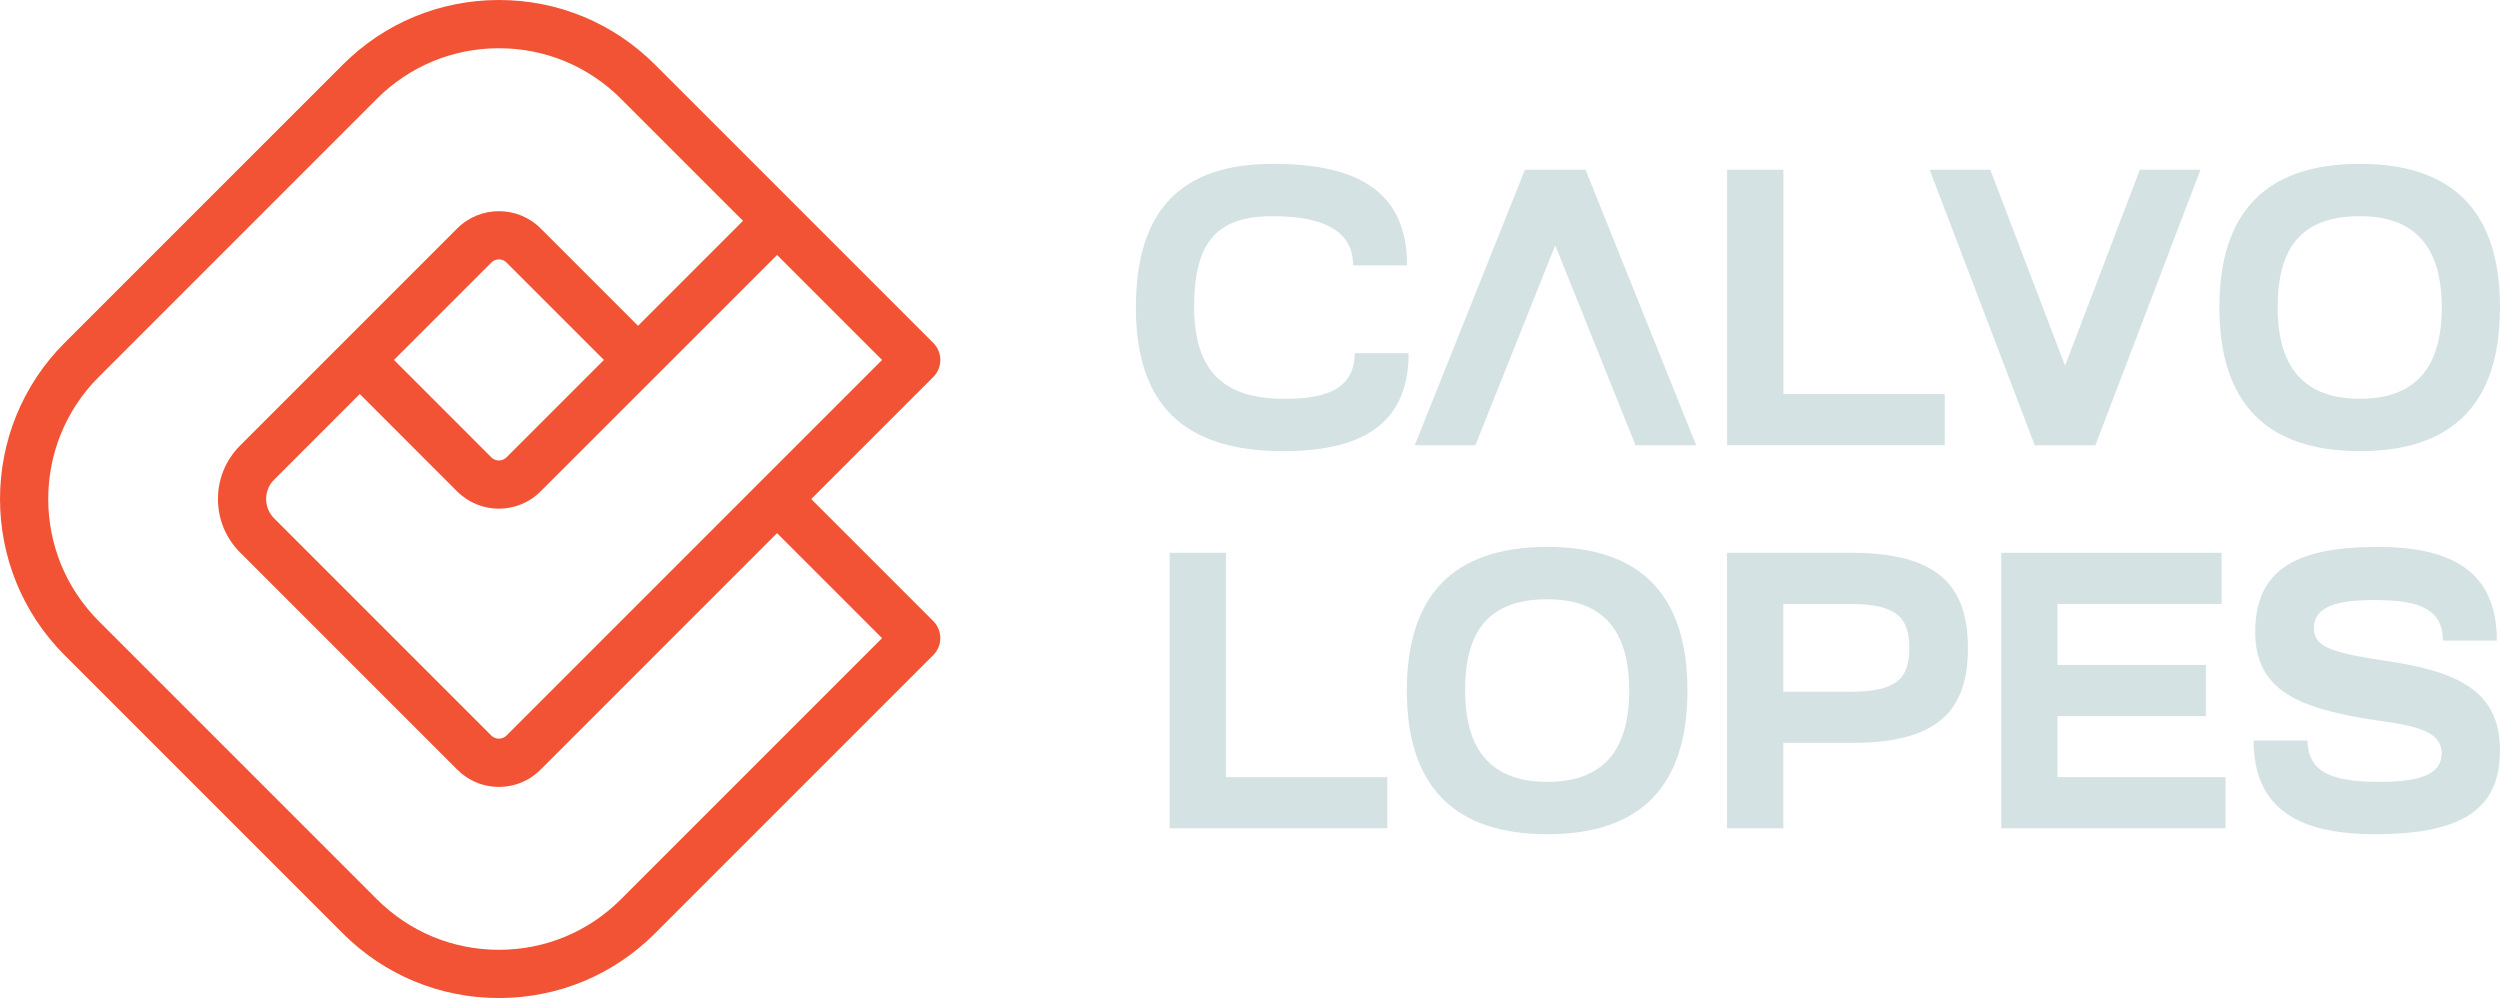
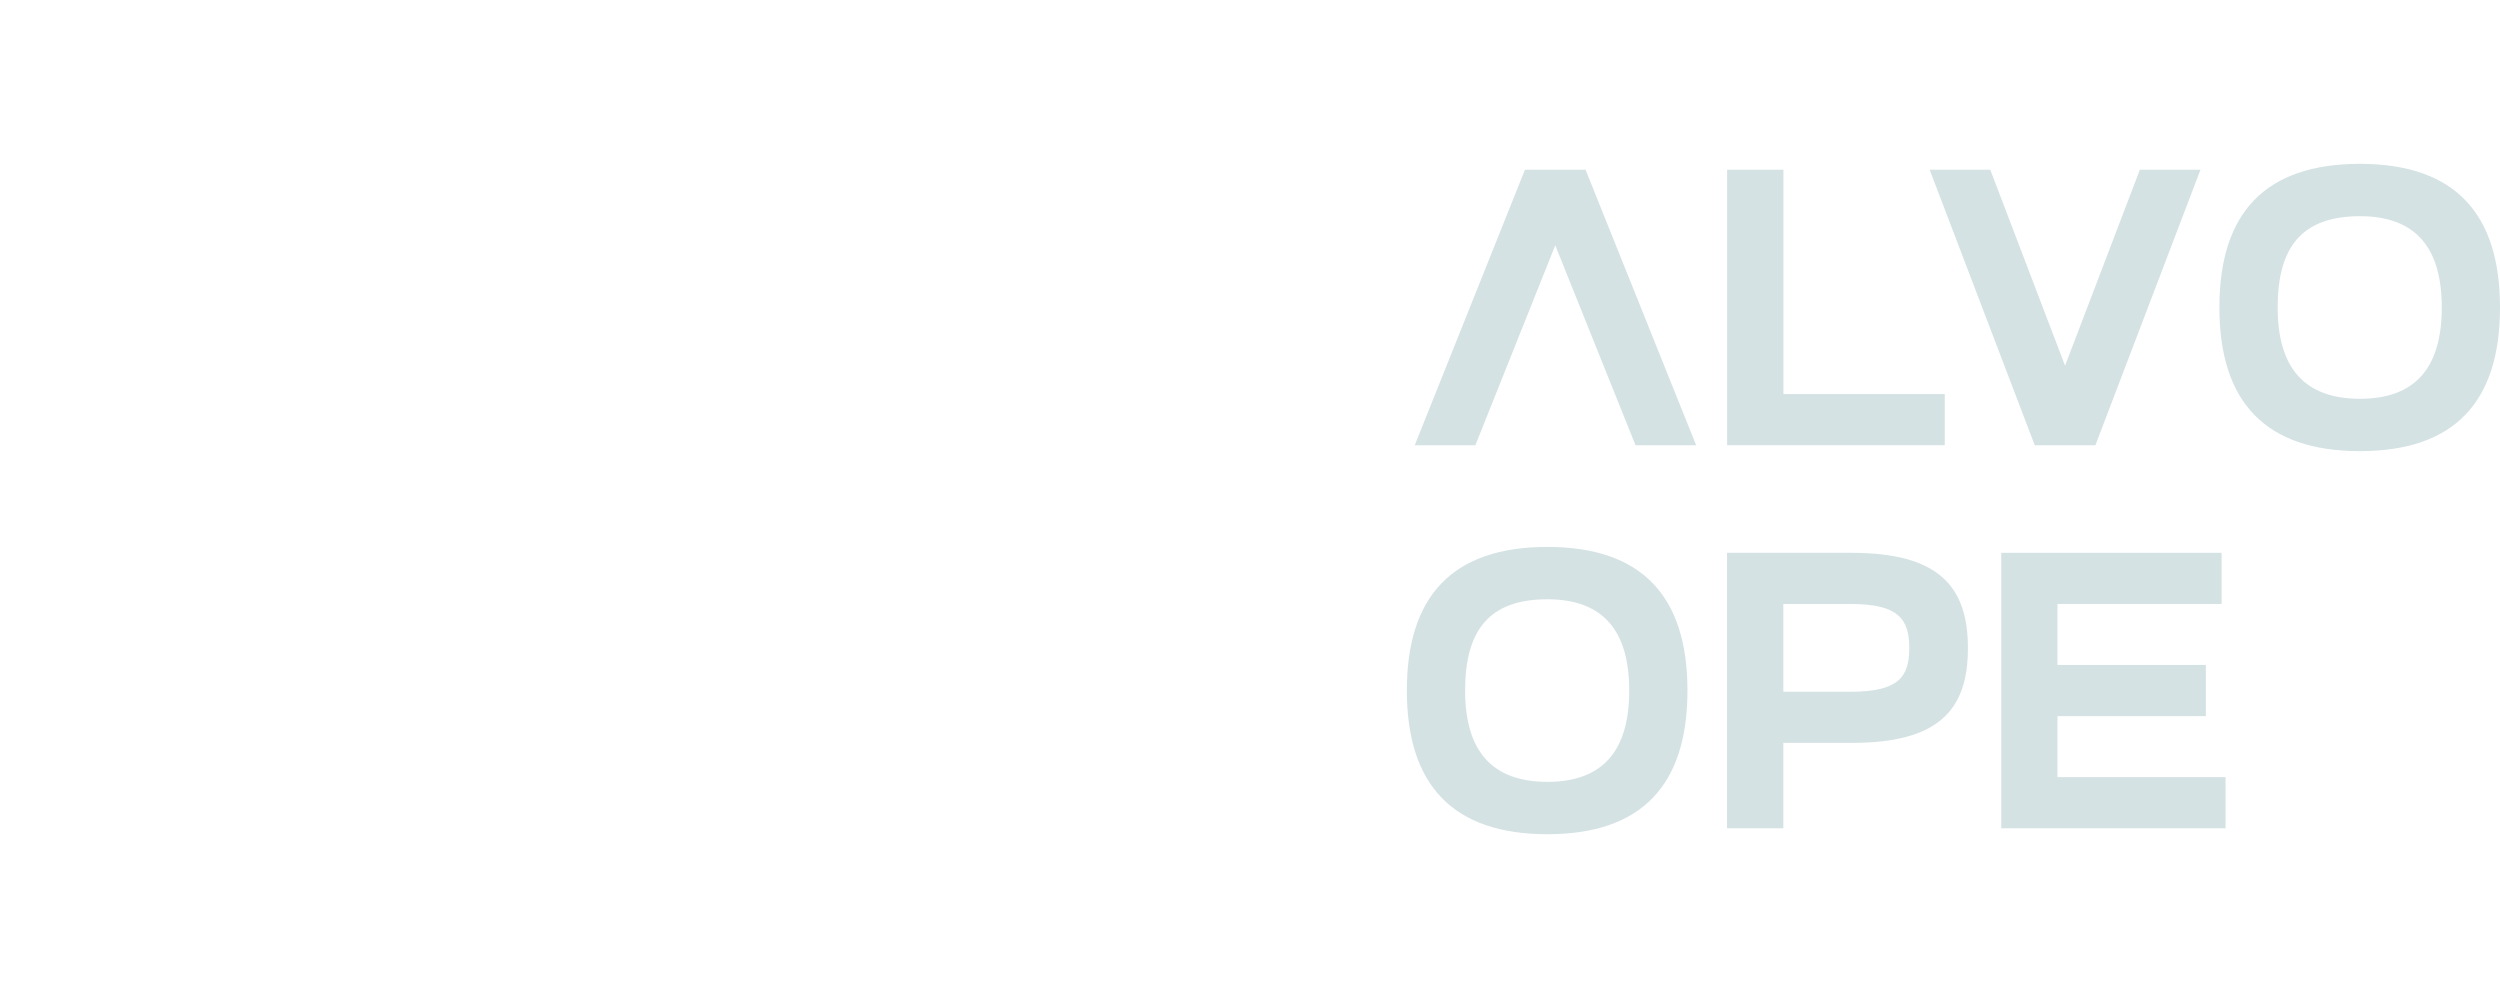
<svg xmlns="http://www.w3.org/2000/svg" id="Camada_2" viewBox="0 0 914.9 365.25">
  <defs>
    <style>      .cls-1 {        fill: #d4e2e3;      }      .cls-2 {        fill: #f25335;      }    </style>
  </defs>
  <g id="Camada_1-2" data-name="Camada_1">
    <g>
      <g>
-         <path class="cls-1" d="M415.7,112.53c0-35.43,16.28-52.57,50.26-52.57,31.25,0,48.97,10.37,48.97,37.16h-19.73c0-14.98-15.27-18-29.53-18-20.89,0-28.66,10.08-28.66,33.27s10.66,33.56,32.84,33.56c12.53,0,25.92-2.02,25.92-16.71h19.73c0,26.79-18.29,35.86-45.94,35.86-36.44,0-53.87-17.14-53.87-52.57Z" />
        <path class="cls-1" d="M558.07,62.12h22.18l40.47,100.82h-22.18l-29.38-73.16-29.24,73.16h-22.18l40.33-100.82Z" />
        <path class="cls-1" d="M632.06,62.12h20.6v82.09h59.05v18.72h-79.65V62.12Z" />
        <path class="cls-1" d="M766.82,162.94h-22.18l-38.46-100.82h22.18l27.37,71.72,27.37-71.72h22.18l-38.45,100.82Z" />
        <path class="cls-1" d="M863.63,59.96c34.57,0,51.27,18,51.27,52.57s-16.71,52.57-51.27,52.57-51.42-18-51.42-52.57,16.71-52.57,51.42-52.57ZM863.63,145.94c20.31,0,29.96-11.38,29.96-33.41s-9.65-33.41-29.96-33.41c-21.32,0-30.1,11.38-30.1,33.41s9.79,33.41,30.1,33.41Z" />
-         <path class="cls-1" d="M428.04,202.31h20.6v82.09h59.05v18.72h-79.65v-100.82Z" />
        <path class="cls-1" d="M566.27,200.15c34.57,0,51.27,18,51.27,52.57s-16.71,52.57-51.27,52.57-51.42-18-51.42-52.57,16.71-52.57,51.42-52.57ZM566.27,286.13c20.31,0,29.96-11.38,29.96-33.41s-9.65-33.41-29.96-33.41c-21.31,0-30.1,11.38-30.1,33.41s9.79,33.41,30.1,33.41Z" />
        <path class="cls-1" d="M632.04,202.31h45.51c31.4,0,42.63,11.81,42.63,34.85s-11.09,34.71-42.63,34.71h-24.92v31.25h-20.6v-100.82ZM677.26,253.15c17.43,0,21.46-5.33,21.46-15.99s-4.03-16.13-21.46-16.13h-24.63v32.12h24.63Z" />
        <path class="cls-1" d="M732.37,202.31h80.65v18.72h-60.06v22.32h54.3v18.72h-54.3v22.32h61.5v18.72h-82.09v-100.82Z" />
-         <path class="cls-1" d="M825.32,231.4c0-22.32,13.97-31.25,44.79-31.25,27.08,0,43.64,8.93,43.64,34.28h-19.73c0-13.25-11.95-14.84-25.64-14.84-15.7,0-21.6,3.6-21.6,10.37,0,7.2,7.78,9.07,26.79,11.95,25.92,3.89,41.33,10.95,41.33,32.69s-14.11,30.68-45.8,30.68c-27.37,0-44.36-8.93-44.36-34.28h19.73c0,13.39,12.53,15.12,26.64,15.12,15.12,0,22.47-3.02,22.47-10.51,0-10.08-15.84-10.51-29.09-12.82-23.04-4.03-39.17-10.23-39.17-31.4Z" />
      </g>
-       <path class="cls-2" d="M296.88,182.63l44.66-44.66c1.66-1.66,2.59-3.9,2.59-6.24s-.93-4.59-2.59-6.24l-50.91-50.91-50.9-50.9C224.47,8.41,204.17,0,182.59,0c-21.59,0-41.88,8.41-57.14,23.67L23.7,125.41s-.05.05-.07.07c-31.5,31.51-31.5,82.78,0,114.28l101.81,101.81c15.26,15.26,35.56,23.67,57.14,23.67h0c21.58,0,41.88-8.41,57.14-23.67l101.81-101.81c1.66-1.66,2.59-3.9,2.59-6.24s-.93-4.59-2.59-6.24l-44.66-44.66ZM278.15,176.38l-92.79,92.79c-.23.23-.46.4-.7.55-.11.07-.22.12-.34.18-.13.06-.26.13-.38.17-.14.05-.28.09-.42.13-.09.02-.19.05-.28.06-.44.07-.88.07-1.32,0-.09-.02-.19-.04-.29-.07-.14-.03-.27-.07-.41-.12-.13-.05-.26-.11-.4-.18-.11-.05-.22-.1-.32-.17-.24-.15-.47-.32-.7-.55l-79.47-79.47c-1.89-1.89-2.93-4.4-2.93-7.08,0-.33.02-.67.05-.99.22-2.3,1.23-4.43,2.88-6.08l31.34-31.35,35.64,35.65c8.41,8.41,22.1,8.41,30.52,0l41.88-41.88s0,0,.01,0l42.16-42.16,2.5-2.5,38.42,38.42-44.66,44.66ZM144.17,131.72l35.64-35.64c1.53-1.53,4.02-1.53,5.55,0l35.65,35.64-35.65,35.65c-1.53,1.53-4.02,1.53-5.55,0l-35.64-35.65ZM227.25,329.09c-11.93,11.93-27.79,18.5-44.66,18.5-16.87,0-32.73-6.57-44.66-18.5l-101.81-101.81c-24.6-24.6-24.63-64.62-.07-89.25.02-.02.05-.05.07-.07l101.81-101.81c11.93-11.93,27.79-18.5,44.66-18.5,16.87,0,32.73,6.57,44.66,18.5l44.66,44.66-38.42,38.42-35.64-35.64c-8.42-8.41-22.1-8.41-30.52,0l-79.47,79.47c-5.22,5.22-8.1,12.17-8.1,19.56s2.88,14.34,8.1,19.56l79.47,79.47c.52.52,1.06,1.01,1.62,1.47.08.07.17.12.25.19.49.39.99.76,1.5,1.1.01,0,.03.02.04.03,3.49,2.3,7.56,3.54,11.84,3.54s8.35-1.24,11.84-3.54c.01,0,.03-.02.04-.02.52-.34,1.01-.72,1.5-1.1.08-.07.17-.12.25-.19.56-.46,1.1-.95,1.62-1.47l86.55-86.55,38.42,38.42-95.57,95.57Z" />
    </g>
  </g>
</svg>